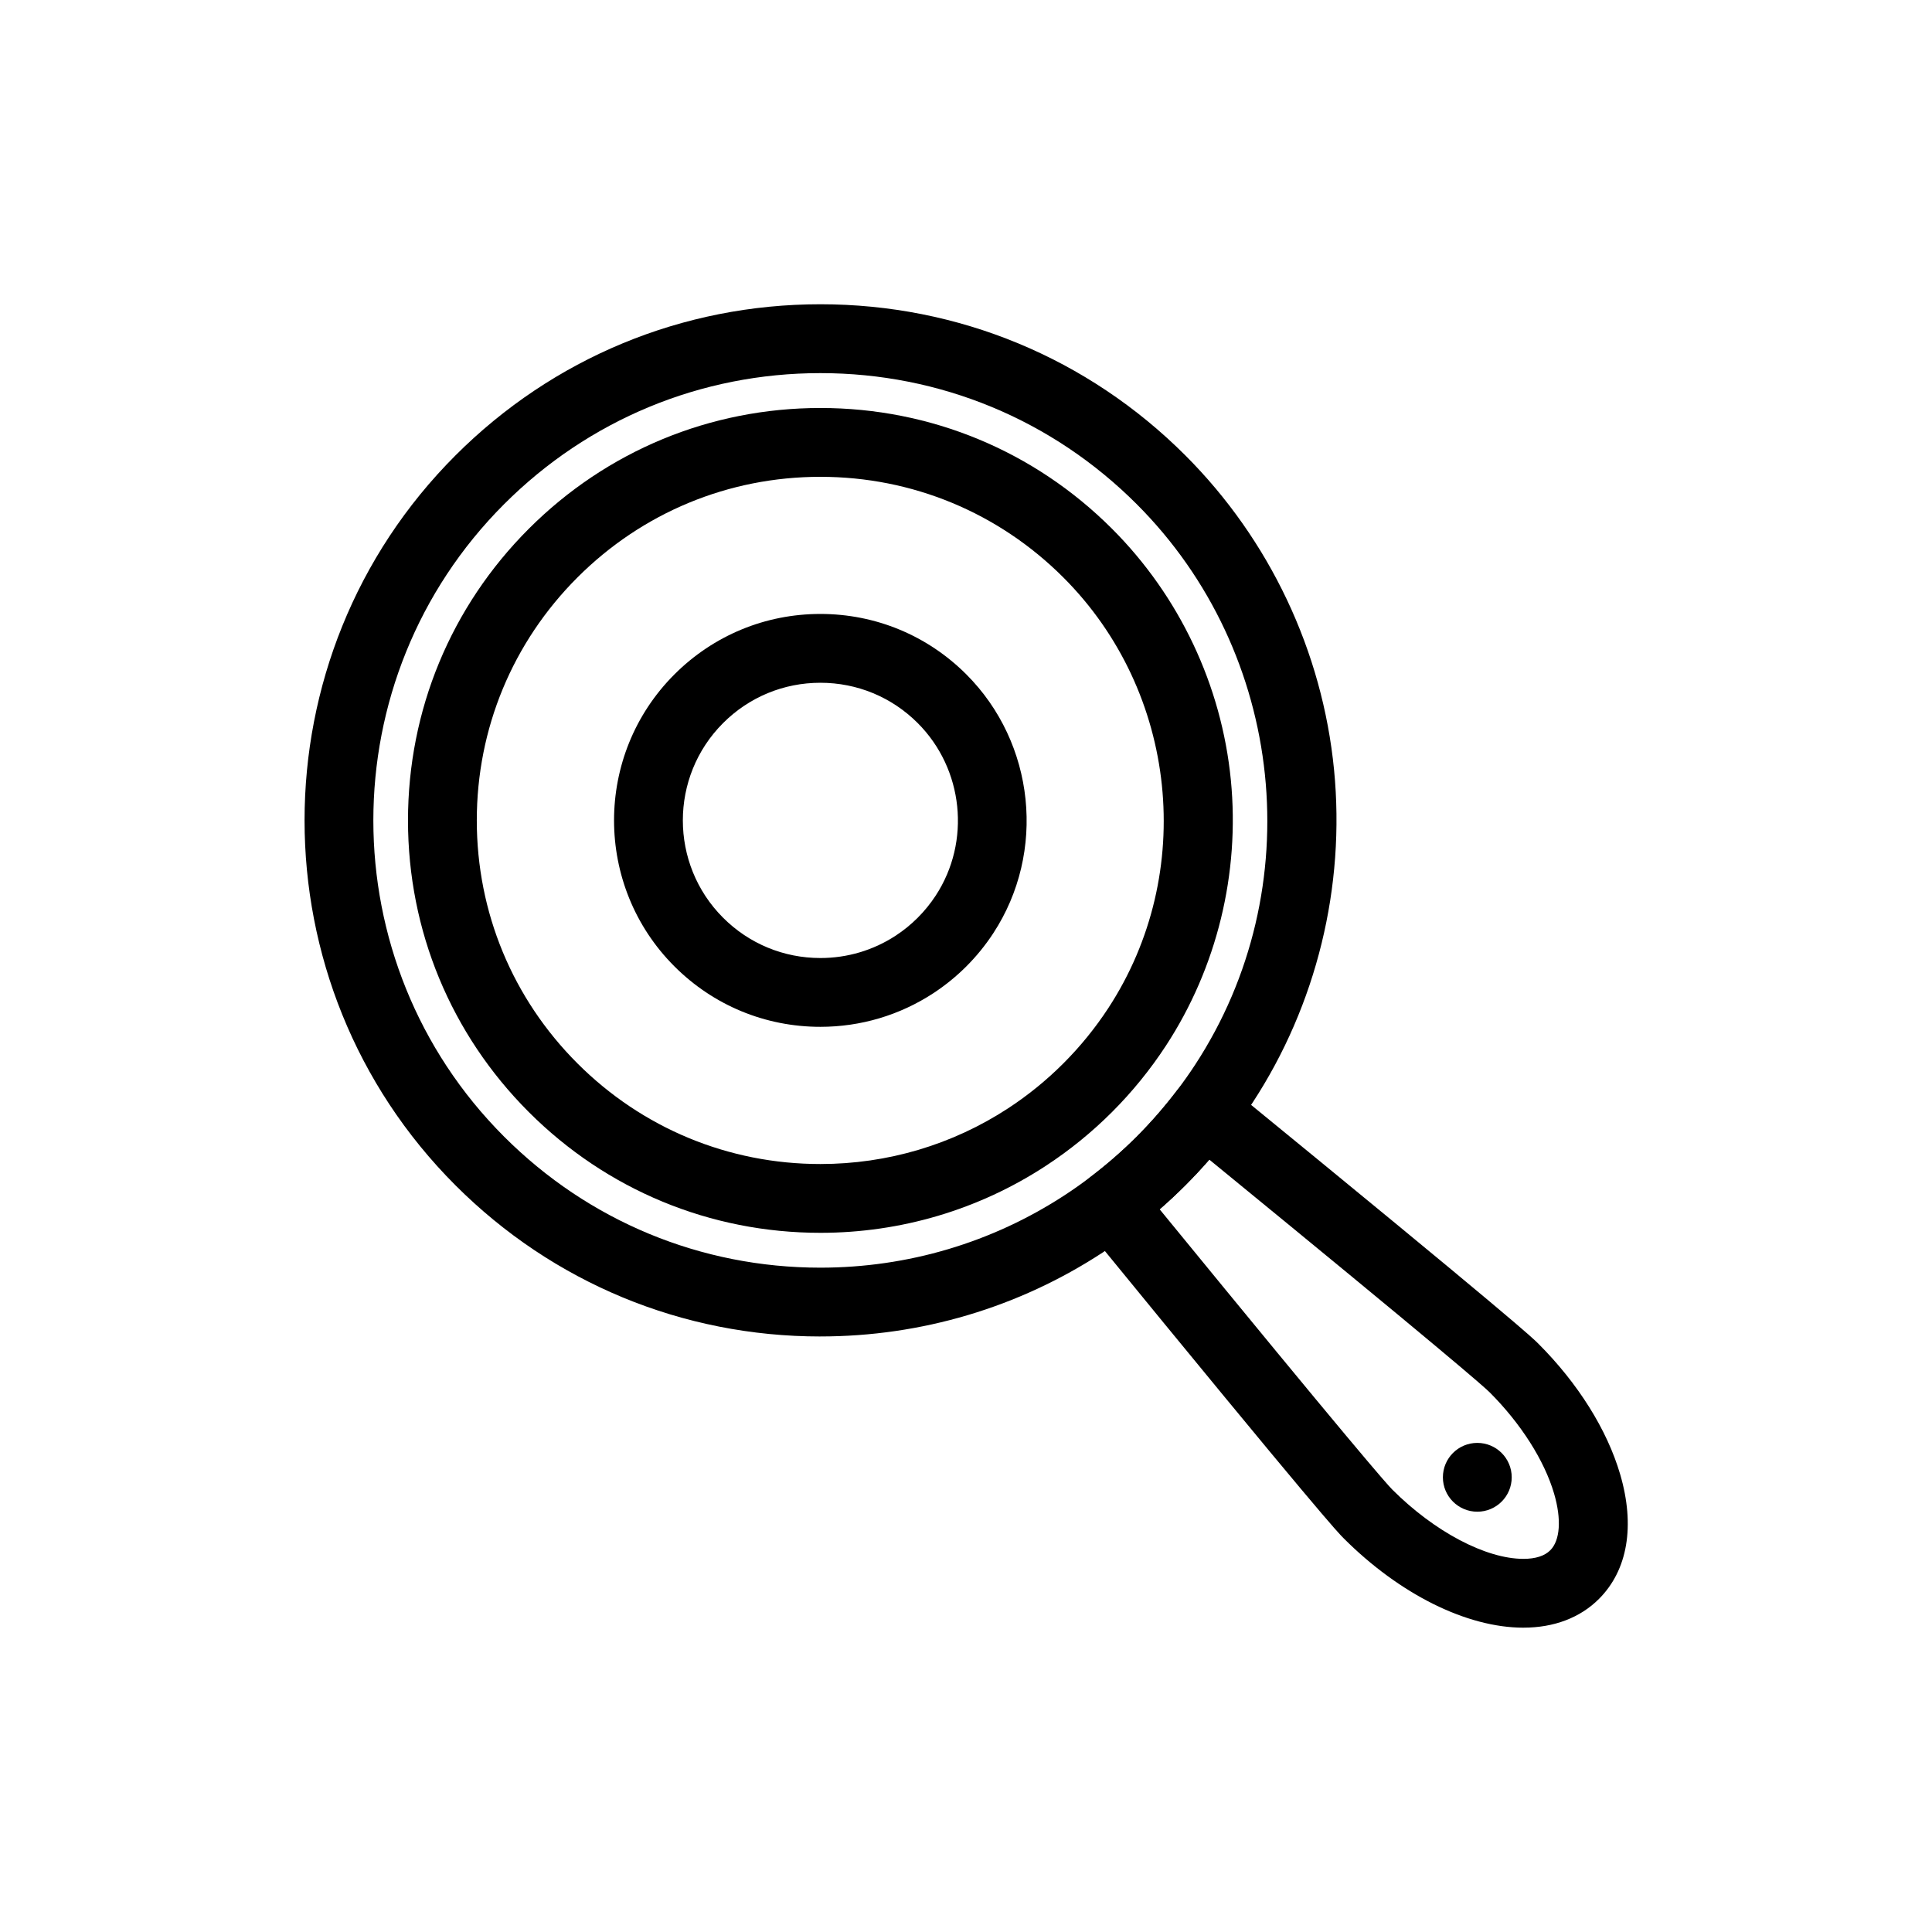
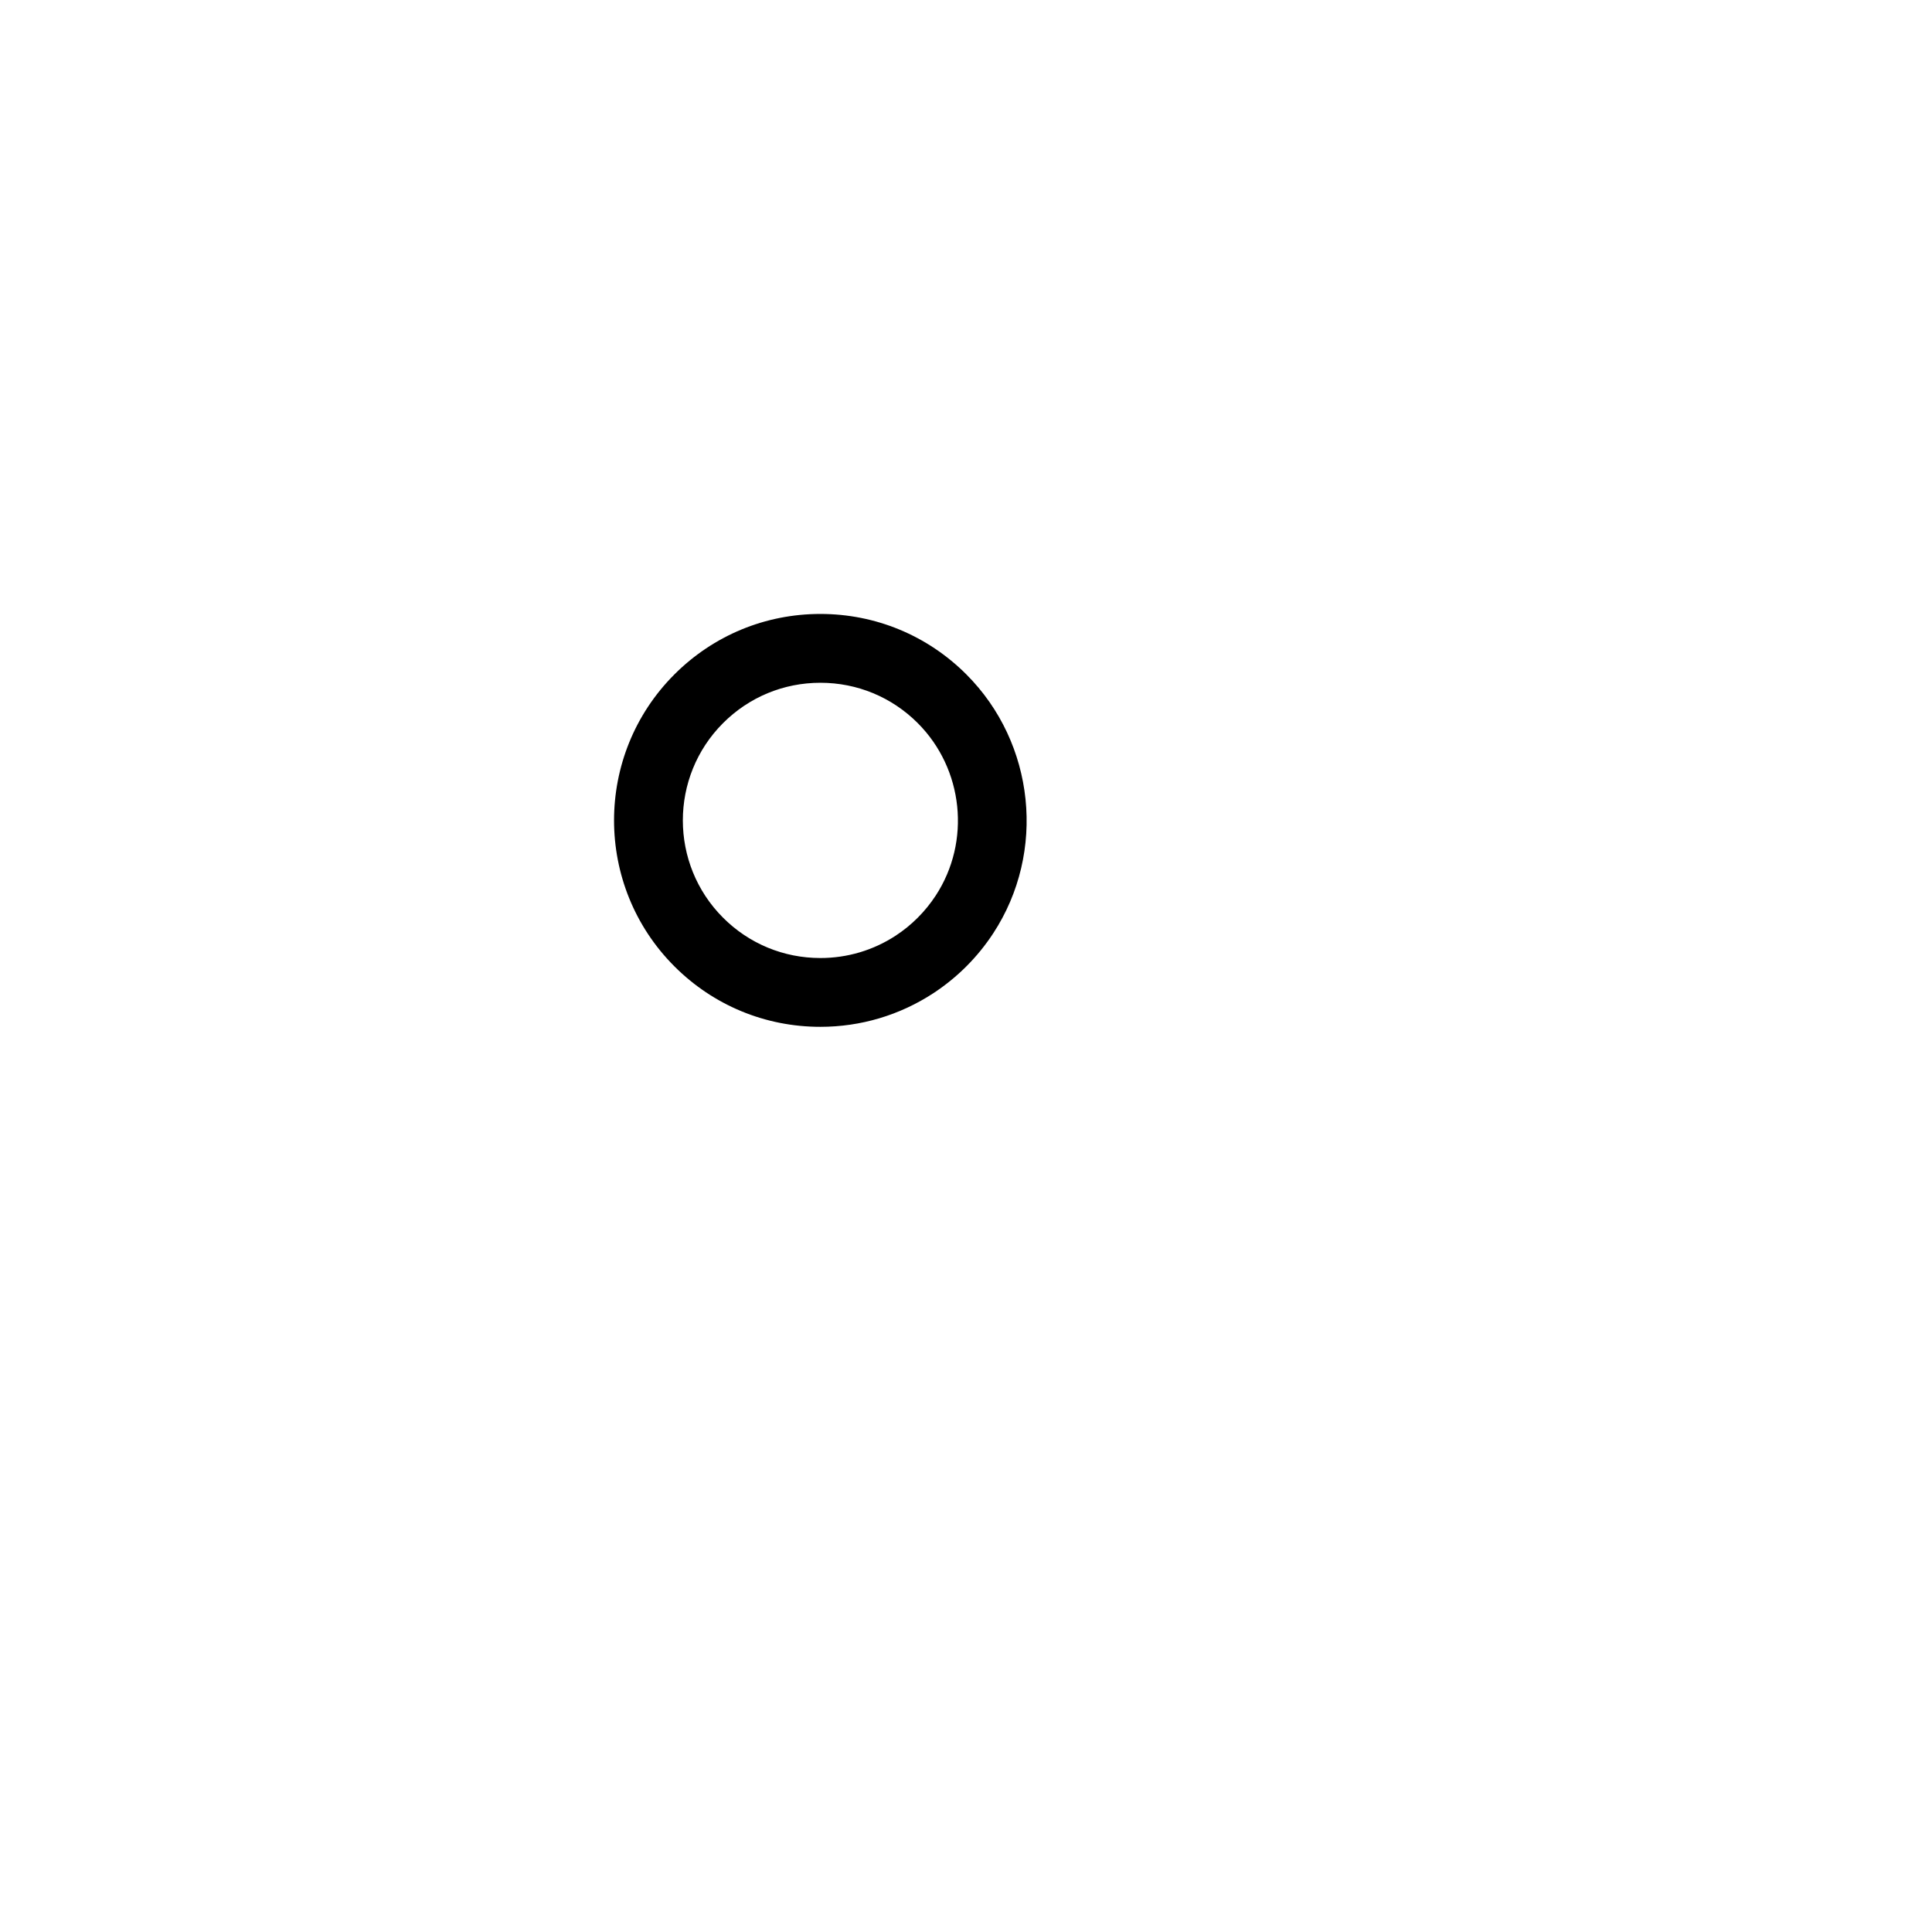
<svg xmlns="http://www.w3.org/2000/svg" fill="#000000" width="800px" height="800px" version="1.1" viewBox="144 144 512 512">
  <g>
-     <path d="m547.72 575.35h-0.004c-14.992 0-32.801-8.855-47.629-23.684-1.441-1.441-5.836-5.836-68.664-82.711-1.566-1.914-2.285-4.387-1.992-6.848 0.289-2.457 1.57-4.691 3.543-6.188 4.336-3.289 8.461-6.887 12.262-10.691 3.805-3.805 7.402-7.934 10.688-12.262 1.496-1.973 3.731-3.254 6.188-3.543 2.461-0.293 4.93 0.426 6.848 1.992 76.875 62.832 81.27 67.223 82.711 68.668 10.52 10.52 18.219 22.801 21.676 34.582 4.019 13.688 2.027 25.434-5.609 33.066-4.981 4.984-11.902 7.617-20.016 7.617zm-96.398-110.87c51.074 62.441 60.156 72.781 61.66 74.285 11.145 11.145 24.777 18.348 34.734 18.348h0.004c3.215 0 5.613-0.766 7.121-2.277 2.621-2.621 3-8.242 1.004-15.035-2.574-8.77-8.797-18.551-17.074-26.824-1.504-1.504-11.848-10.586-74.285-61.66-2.047 2.348-4.172 4.621-6.356 6.809-2.184 2.184-4.457 4.305-6.809 6.356z" />
-     <path d="m361.41 498.18c-36.531 0-70.875-14.227-96.707-40.059-53.324-53.328-53.324-140.1 0-193.43 25.832-25.832 60.18-40.059 96.715-40.059 36.531 0 70.879 14.227 96.715 40.059 22.34 22.344 36.336 51.938 39.406 83.332 3.023 30.961-4.637 62.273-21.574 88.164-1.688 2.578-3.543 5.203-5.512 7.797-3.785 4.988-7.934 9.746-12.32 14.133-4.387 4.387-9.145 8.535-14.137 12.32-2.586 1.965-5.211 3.816-7.797 5.508-22.23 14.547-48.09 22.23-74.789 22.23zm0.008-255.3c-31.664 0-61.43 12.332-83.816 34.719-46.215 46.219-46.215 121.42 0 167.63 22.387 22.387 52.148 34.715 83.809 34.715 23.145 0 45.551-6.656 64.801-19.25 2.234-1.461 4.508-3.066 6.758-4.777 4.332-3.289 8.461-6.887 12.262-10.688 3.805-3.805 7.402-7.934 10.688-12.262 1.715-2.258 3.32-4.531 4.777-6.758 30.512-46.641 24.008-109.14-15.465-148.61-22.383-22.387-52.152-34.719-83.812-34.719z" />
-     <path d="m361.41 470.71c-29.191 0-56.637-11.371-77.277-32.008-20.645-20.645-32.012-48.09-32.012-77.285 0-29.195 11.367-56.641 32.012-77.285 20.645-20.645 48.09-32.012 77.285-32.012 29.195 0 56.641 11.367 77.285 32.012 17.855 17.855 29.035 41.504 31.488 66.59 2.418 24.738-3.703 49.758-17.242 70.449-4.117 6.289-8.91 12.188-14.246 17.527-5.34 5.34-11.238 10.133-17.527 14.246-17.762 11.625-38.43 17.766-59.766 17.766zm0.008-200.35c-24.324 0-47.191 9.473-64.391 26.672-17.199 17.199-26.672 40.066-26.672 64.391s9.473 47.191 26.672 64.387c17.199 17.199 40.062 26.668 64.383 26.668 17.777 0 34.992-5.113 49.781-14.785 5.242-3.43 10.16-7.426 14.613-11.883 4.453-4.453 8.453-9.371 11.883-14.613 23.438-35.828 18.441-83.84-11.883-114.16-17.199-17.203-40.066-26.676-64.387-26.676z" />
    <path d="m361.41 416.12c-14.613 0-28.352-5.691-38.684-16.023-21.332-21.332-21.332-56.039 0-77.371 10.336-10.332 24.074-16.023 38.684-16.023 14.613 0 28.352 5.691 38.684 16.023 18.219 18.219 21.215 47.07 7.129 68.602-2.059 3.148-4.457 6.098-7.125 8.766-2.672 2.672-5.621 5.066-8.77 7.129-8.895 5.82-19.242 8.898-29.918 8.898zm0.004-91.18c-9.742 0-18.902 3.793-25.789 10.684-14.219 14.219-14.219 37.359 0 51.582 6.887 6.887 16.047 10.68 25.789 10.68 7.121 0 14.016-2.047 19.938-5.918 2.102-1.375 4.074-2.977 5.856-4.762 1.785-1.785 3.387-3.758 4.762-5.859 9.387-14.348 7.383-33.574-4.762-45.723-6.891-6.891-16.051-10.684-25.793-10.684z" />
-     <path d="m544.62 535.5c0 5.035-4.082 9.117-9.117 9.117-5.039 0-9.121-4.082-9.121-9.117s4.082-9.117 9.121-9.117c5.035 0 9.117 4.082 9.117 9.117" />
  </g>
</svg>